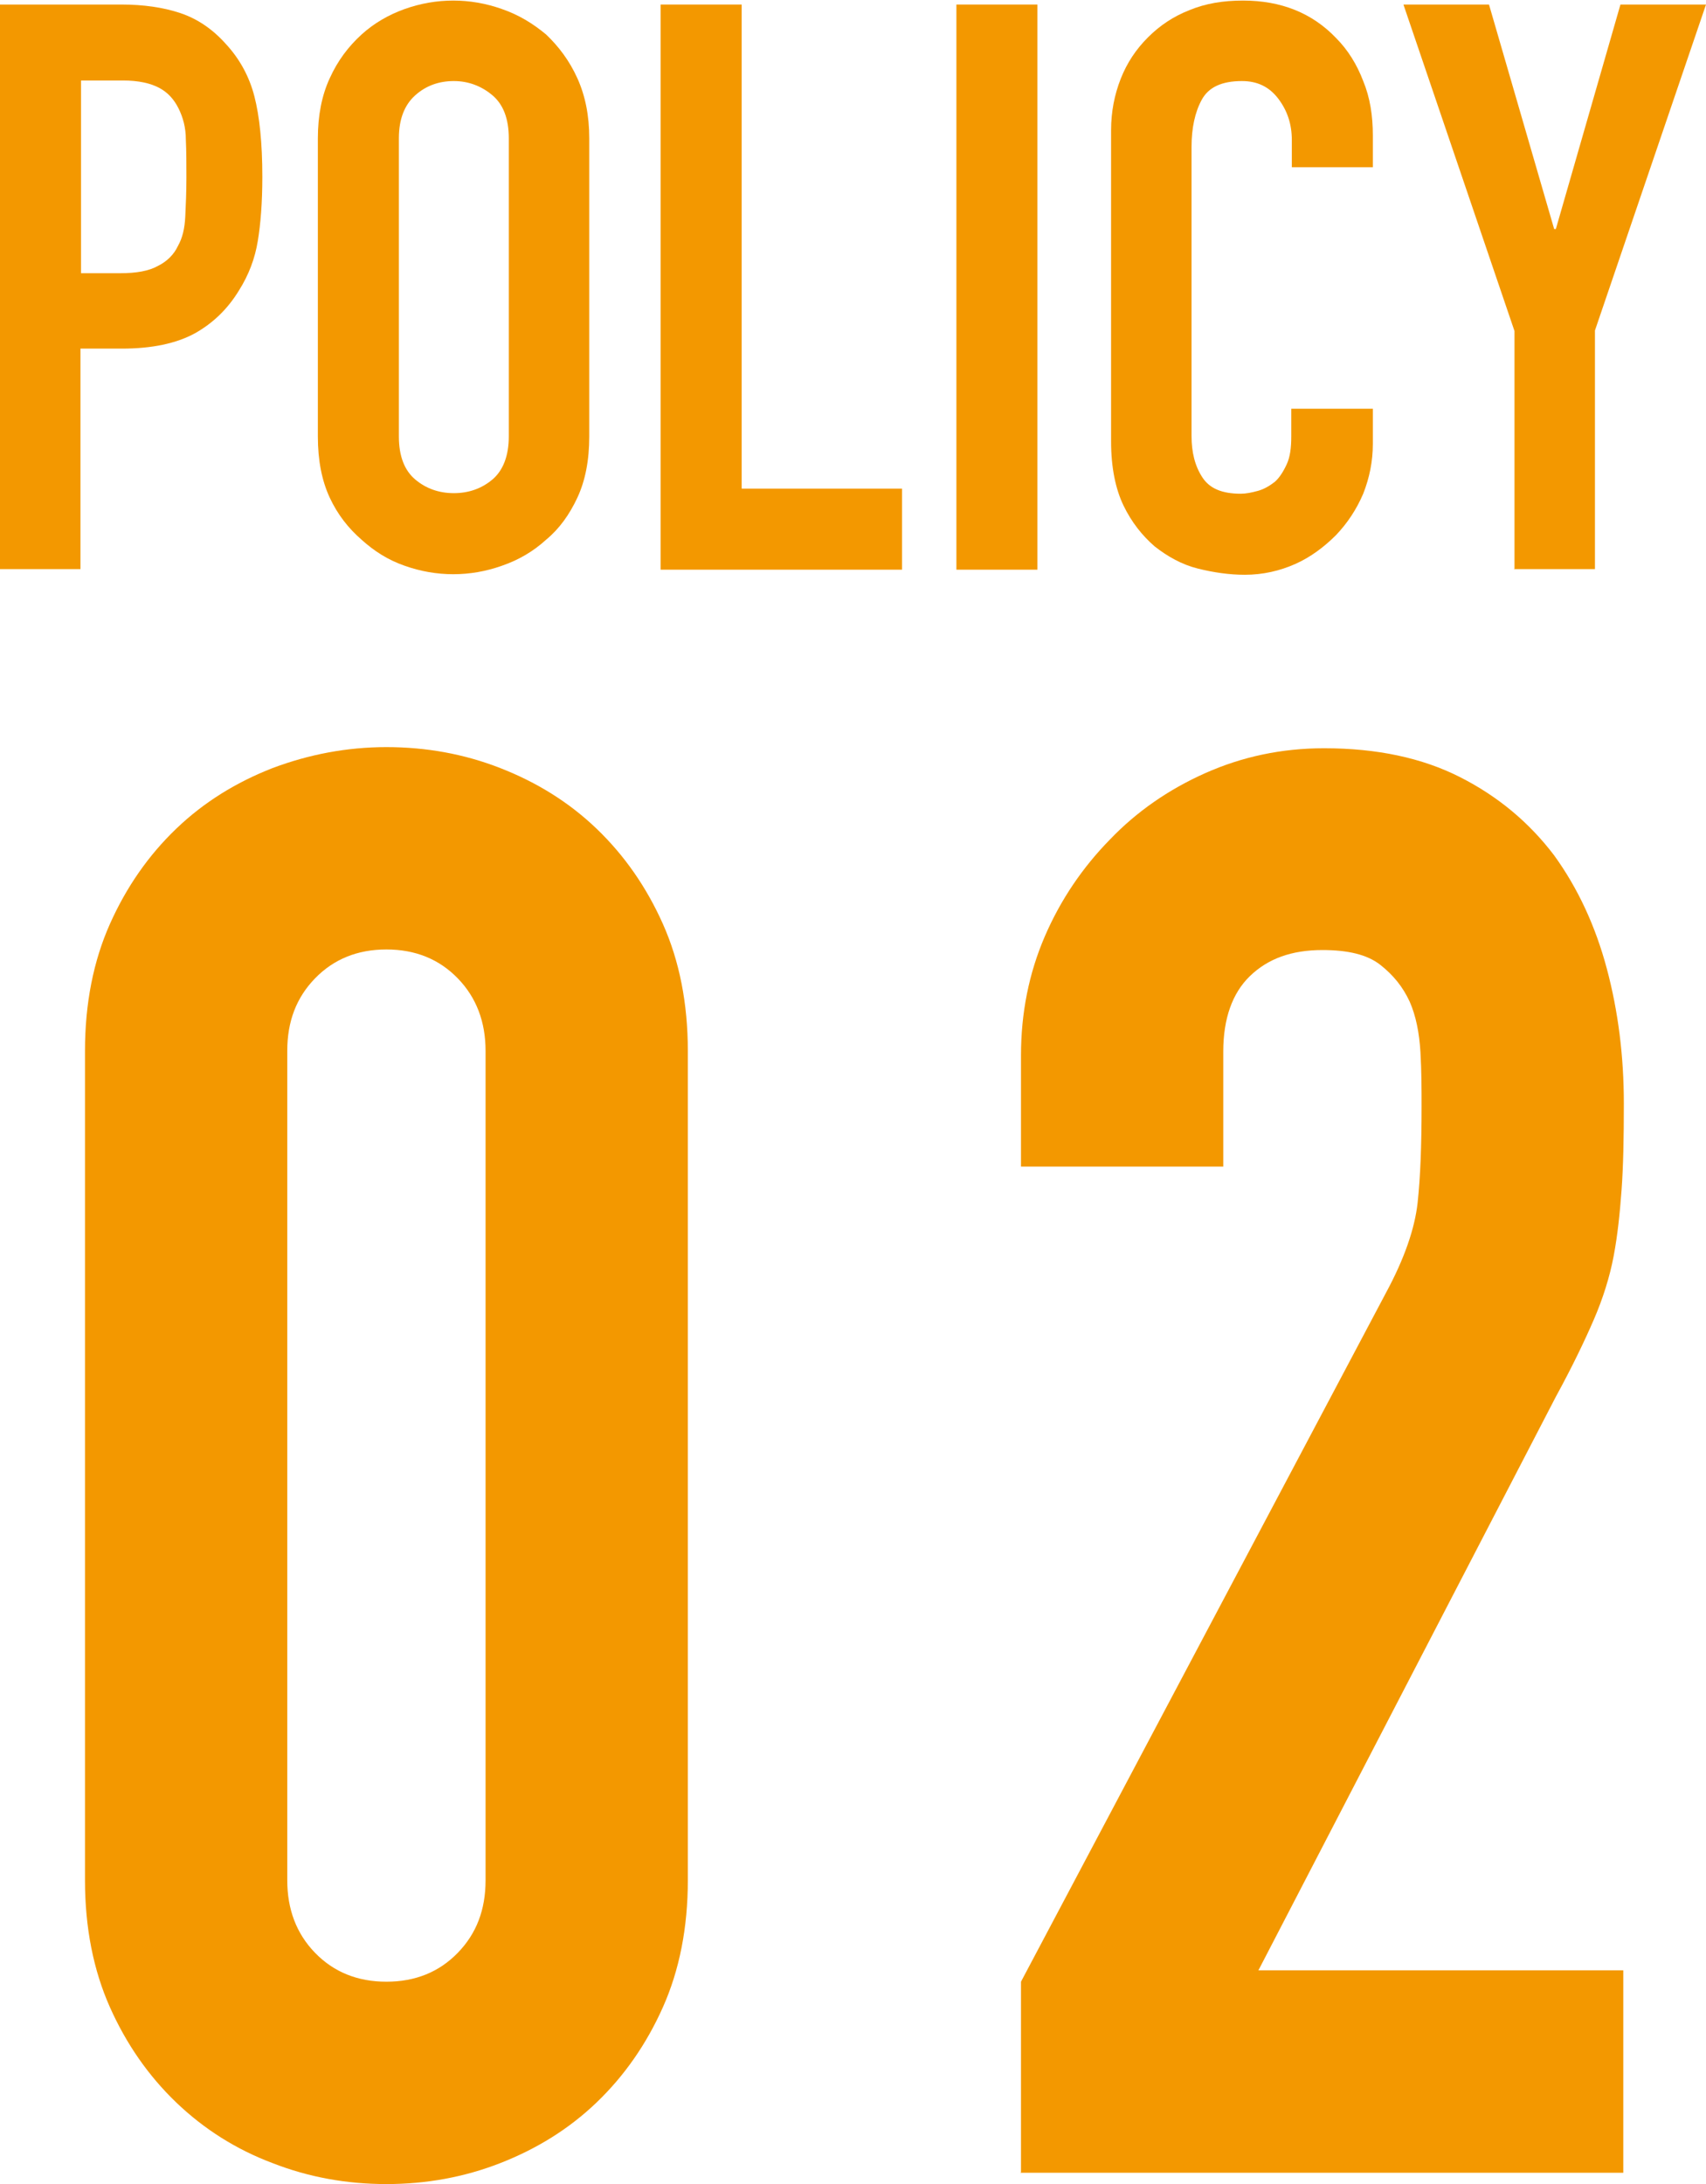
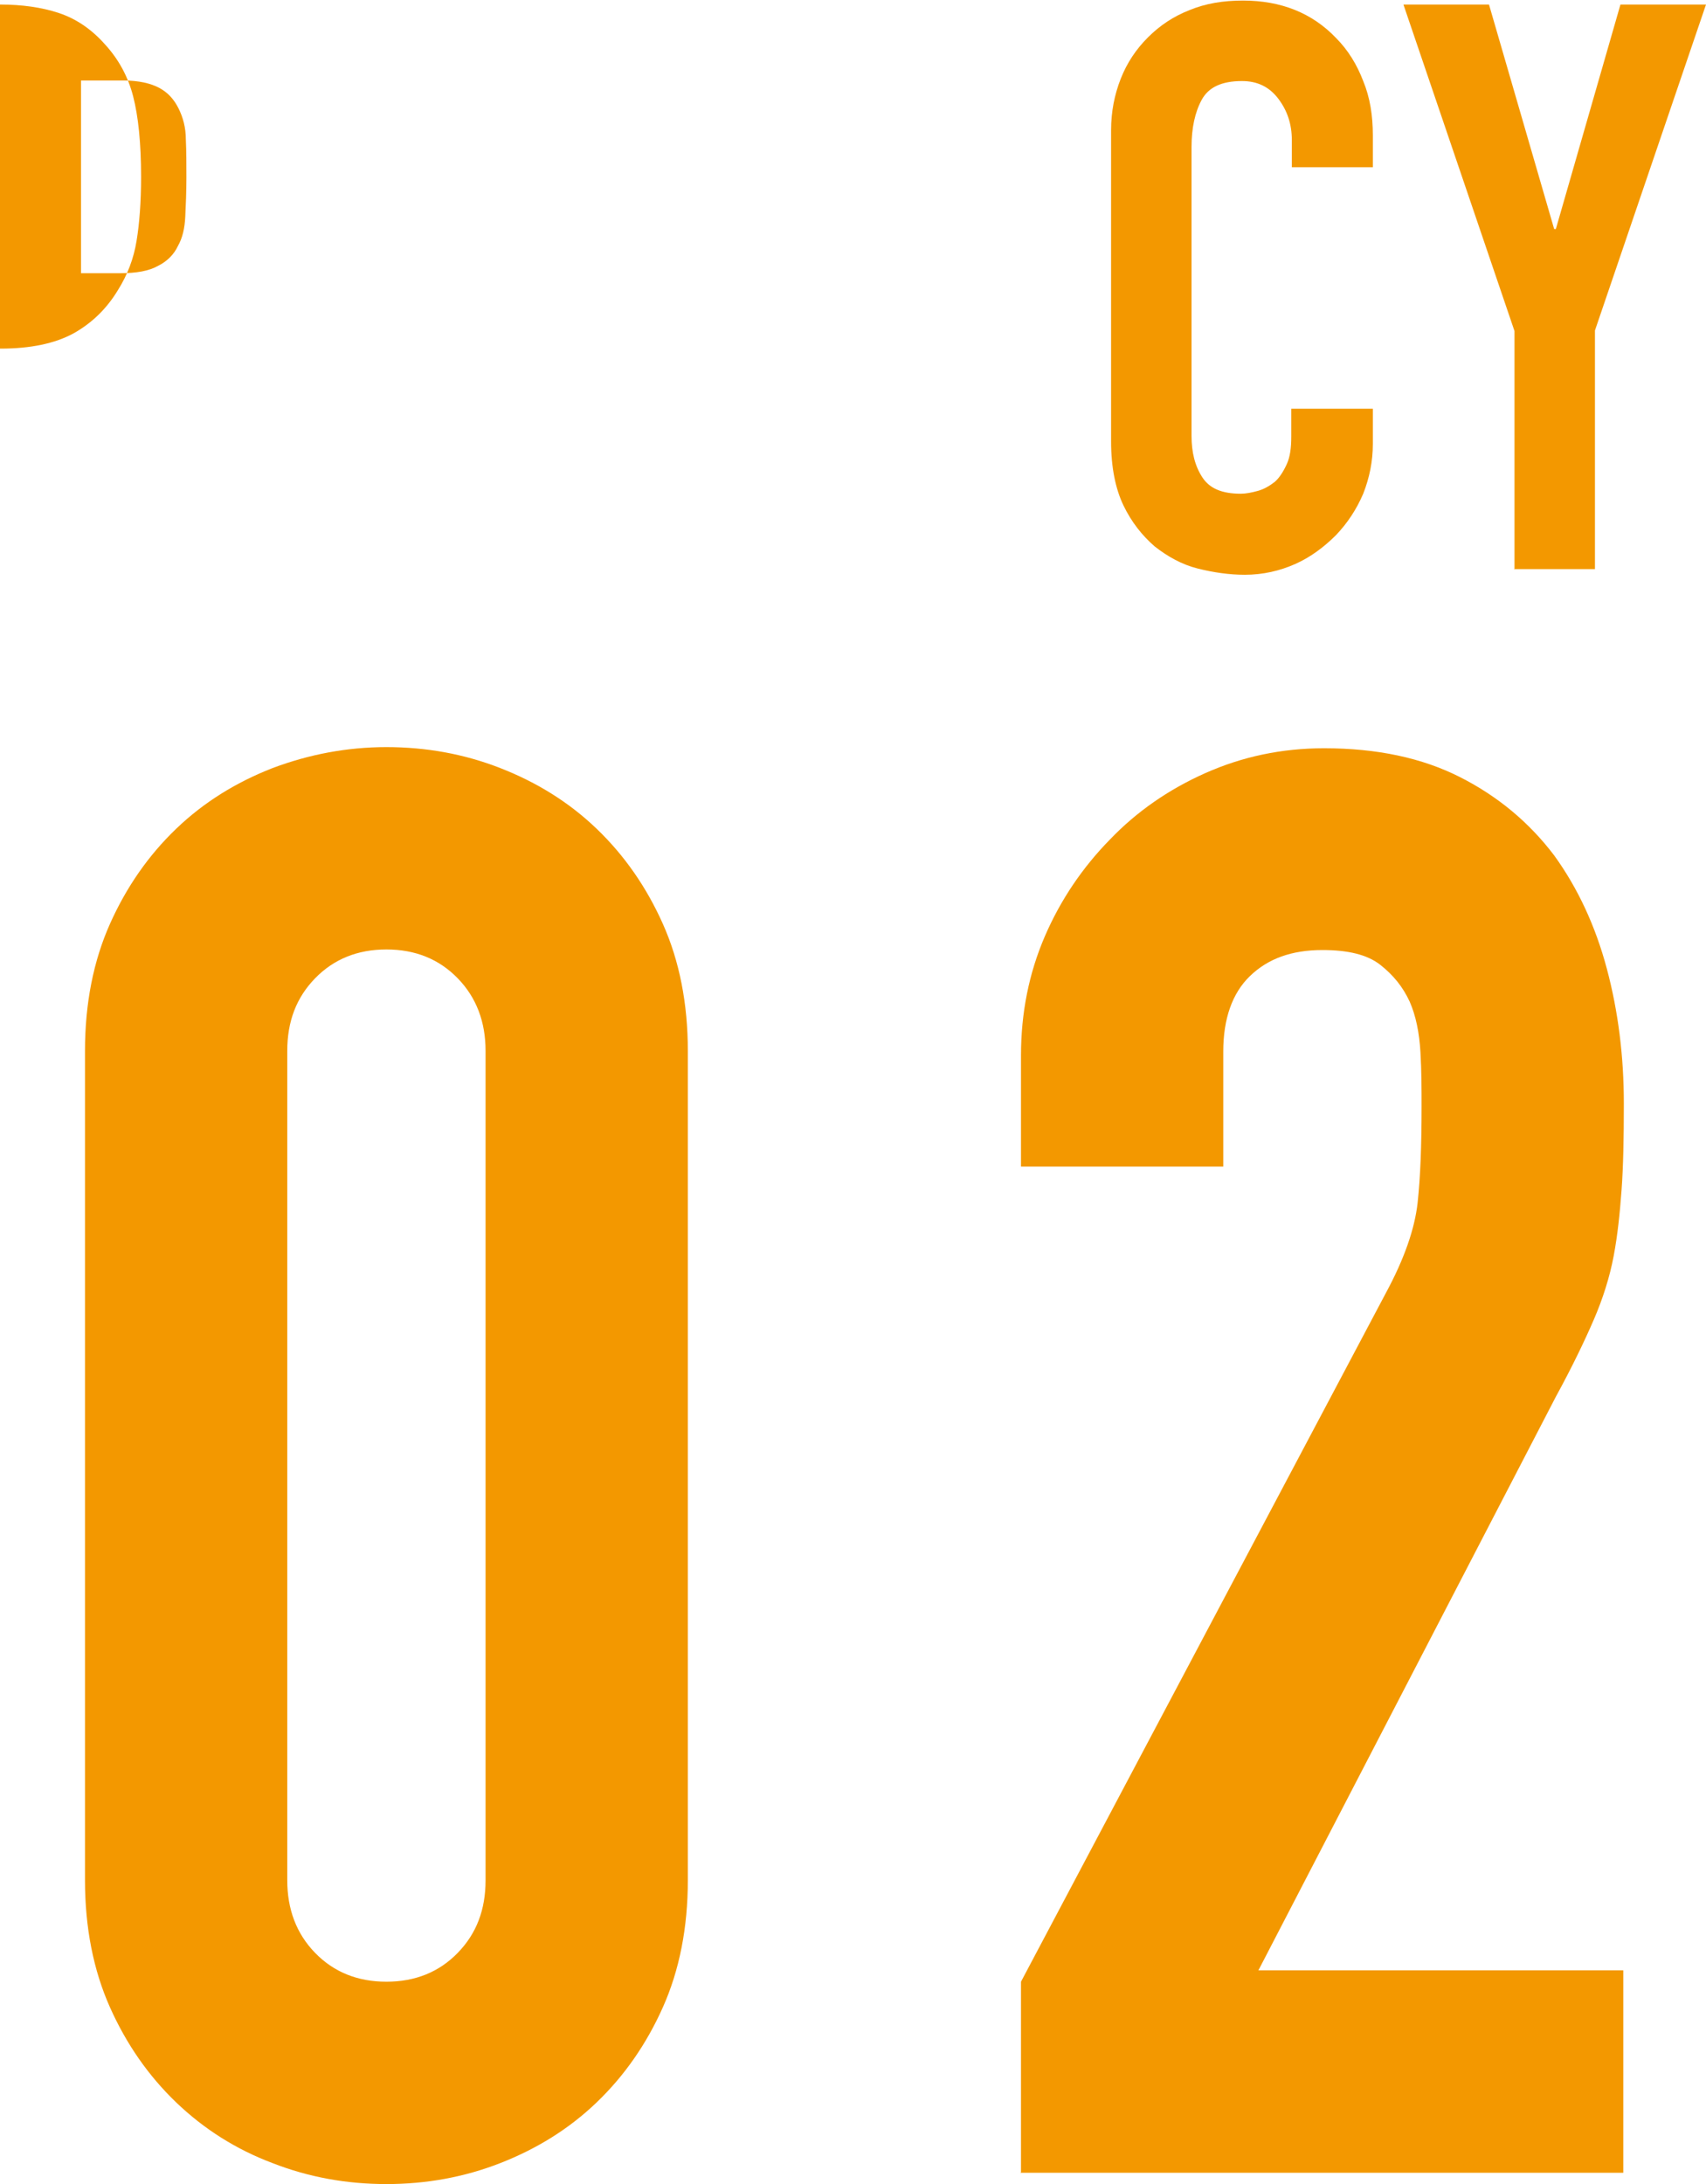
<svg xmlns="http://www.w3.org/2000/svg" viewBox="0 0 30.11 38.53">
  <g fill="#f39800">
    <path d="m1.5 18.54c0-.84.15-1.59.44-2.24s.68-1.21 1.17-1.68 1.06-.82 1.7-1.07c.64-.24 1.31-.37 2.01-.37s1.37.12 2.01.37 1.21.6 1.7 1.07.88 1.03 1.17 1.68.44 1.4.44 2.24v14.63c0 .84-.15 1.59-.44 2.24s-.68 1.21-1.17 1.68-1.06.82-1.7 1.07-1.31.37-2.01.37-1.37-.12-2.01-.37c-.64-.24-1.21-.6-1.7-1.07s-.88-1.03-1.17-1.68-.44-1.4-.44-2.24v-14.63zm3.57 14.63c0 .51.16.94.49 1.28s.75.51 1.26.51.93-.17 1.26-.51.49-.76.49-1.28v-14.63c0-.51-.16-.94-.49-1.28s-.75-.51-1.26-.51-.93.17-1.26.51-.49.76-.49 1.28z" />
    <path d="m18.02 38.32v-3.36l6.44-12.15c.33-.61.51-1.14.56-1.59.05-.46.07-1.02.07-1.7 0-.3 0-.62-.02-.96s-.08-.64-.19-.89c-.12-.26-.29-.47-.52-.65s-.57-.26-1.02-.26c-.54 0-.96.15-1.28.46-.31.3-.47.75-.47 1.33v2.03h-3.57v-1.96c0-.75.14-1.45.42-2.1s.67-1.22 1.15-1.71c.47-.49 1.03-.88 1.68-1.17s1.35-.44 2.1-.44c.93 0 1.73.17 2.4.51s1.22.8 1.66 1.38c.42.58.73 1.25.93 2s.3 1.54.3 2.38c0 .61-.01 1.11-.04 1.52s-.07.8-.14 1.17-.19.75-.35 1.12-.38.83-.67 1.36l-5.25 10.12h6.44v3.57h-10.64z" />
-     <path d="m0 10.05v-9.97h2.14c.39 0 .74.05 1.04.15s.57.28.81.55c.24.26.41.57.5.92s.14.82.14 1.42c0 .45-.03.83-.08 1.13-.05.31-.16.6-.33.87-.2.33-.46.58-.78.76-.33.18-.76.27-1.29.27h-.73v3.89h-1.42zm1.43-8.62v3.39h.69c.29 0 .51-.04.67-.13.16-.08.28-.2.35-.35.08-.14.12-.31.13-.52s.02-.43.02-.69c0-.23 0-.46-.01-.67 0-.21-.05-.39-.13-.55s-.19-.28-.34-.36-.36-.13-.64-.13h-.74z" />
-     <path d="m5.61 2.44c0-.4.07-.76.21-1.06.14-.31.33-.56.56-.77.22-.2.48-.35.76-.45s.57-.15.86-.15.58.05.86.15c.29.1.54.25.78.45.22.21.41.46.55.77s.21.66.21 1.06v5.26c0 .42-.07.78-.21 1.08s-.32.55-.55.74c-.23.21-.49.36-.78.46-.28.1-.57.15-.86.15s-.58-.05-.86-.15c-.29-.1-.54-.26-.76-.46-.23-.2-.42-.44-.56-.74s-.21-.66-.21-1.08zm1.43 5.26c0 .35.1.6.29.76s.42.24.68.24.49-.08.68-.24.29-.42.29-.76v-5.26c0-.35-.1-.6-.29-.76s-.42-.25-.68-.25-.49.08-.68.25-.29.42-.29.76z" />
-     <path d="m11.66 10.05v-9.97h1.43v8.54h2.83v1.43z" />
-     <path d="m16.88 10.05v-9.97h1.43v9.97z" />
+     <path d="m0 10.05v-9.97c.39 0 .74.05 1.04.15s.57.28.81.55c.24.26.41.57.5.92s.14.82.14 1.42c0 .45-.03.83-.08 1.13-.05.31-.16.6-.33.87-.2.33-.46.58-.78.76-.33.18-.76.27-1.29.27h-.73v3.89h-1.42zm1.43-8.62v3.39h.69c.29 0 .51-.04.67-.13.16-.08.28-.2.35-.35.08-.14.12-.31.13-.52s.02-.43.02-.69c0-.23 0-.46-.01-.67 0-.21-.05-.39-.13-.55s-.19-.28-.34-.36-.36-.13-.64-.13h-.74z" />
    <path d="m24.23 7.21v.62c0 .31-.06.6-.17.88-.12.28-.28.52-.48.73-.21.21-.45.39-.72.51s-.57.19-.89.19c-.27 0-.55-.04-.83-.11s-.53-.21-.76-.39c-.22-.19-.41-.43-.55-.72s-.22-.67-.22-1.13v-5.49c0-.33.06-.63.17-.91s.27-.52.48-.73.45-.37.73-.48c.29-.12.6-.17.95-.17.67 0 1.22.22 1.64.66.21.21.37.47.48.76.12.29.17.61.17.96v.56h-1.43v-.48c0-.28-.08-.52-.24-.73s-.37-.31-.64-.31c-.36 0-.59.11-.71.33s-.18.5-.18.83v5.1c0 .29.06.53.19.73s.35.29.68.29c.09 0 .19-.02.3-.05s.21-.09.3-.16c.08-.07.15-.18.21-.31s.08-.29.08-.49v-.49h1.43z" />
    <path d="m26.73 10.05v-4.21l-1.96-5.76h1.51l1.15 3.96h.03l1.14-3.96h1.51l-1.96 5.75v4.21h-1.43z" />
  </g>
</svg>